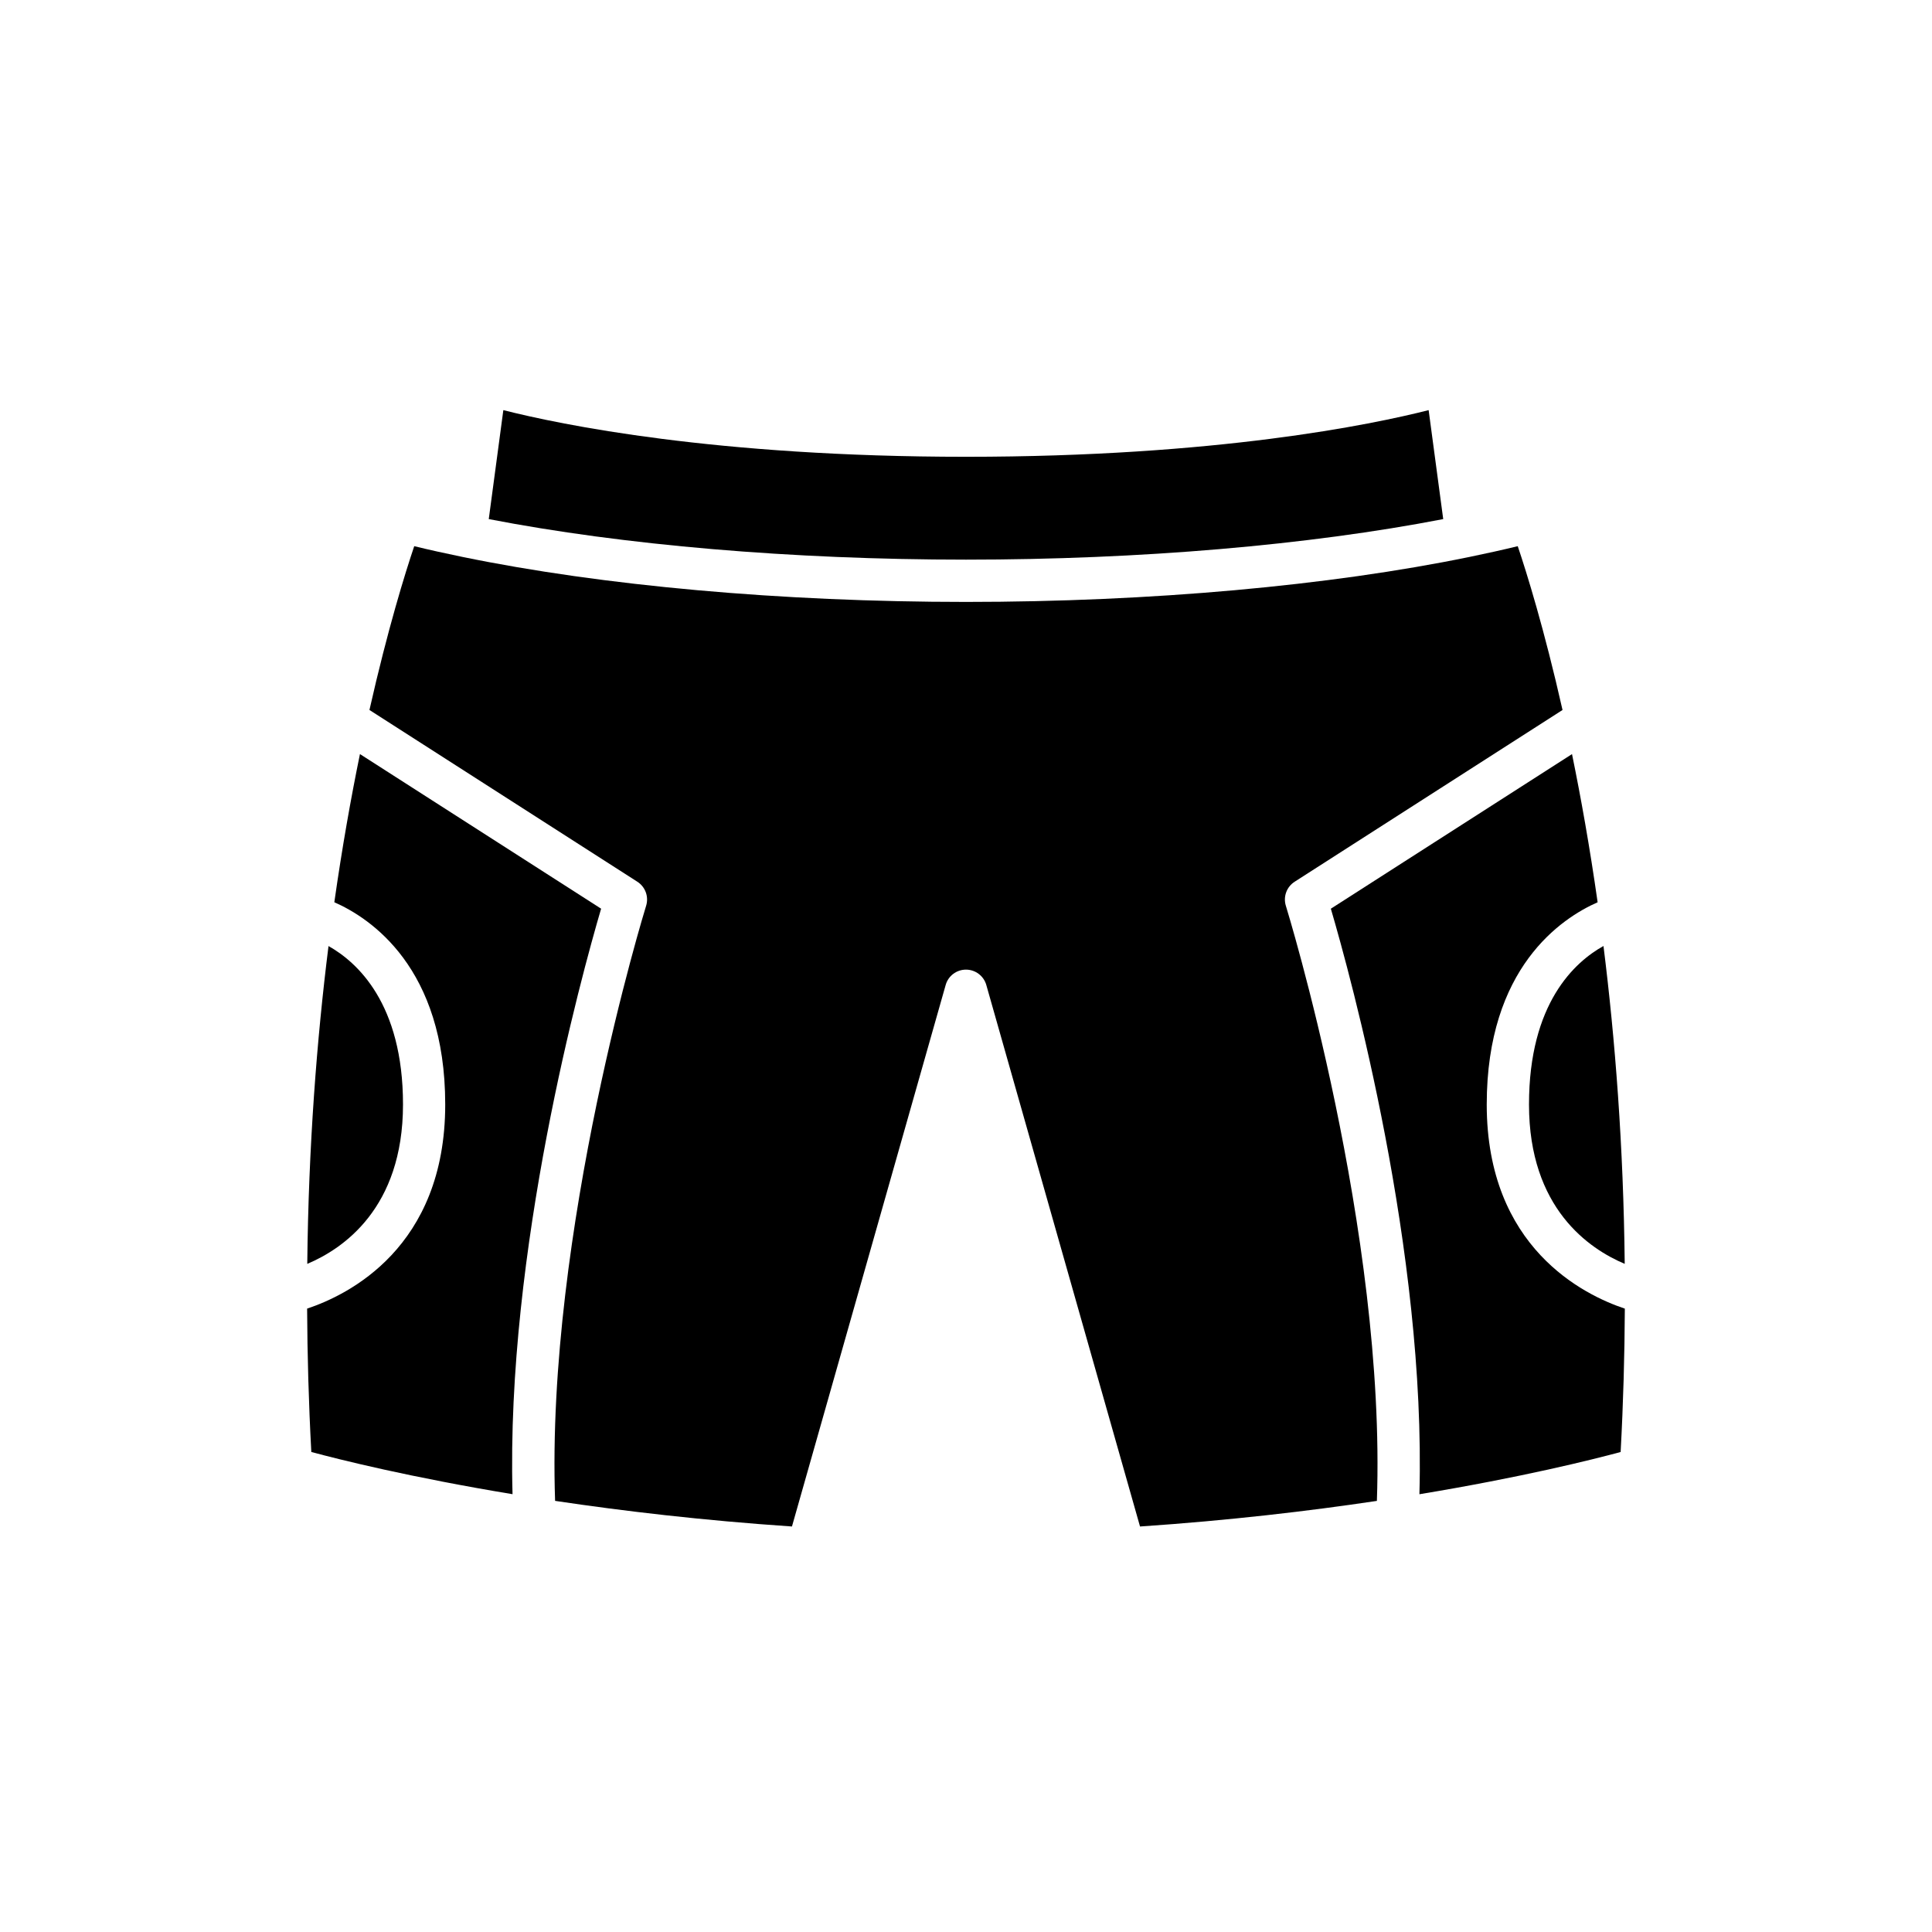
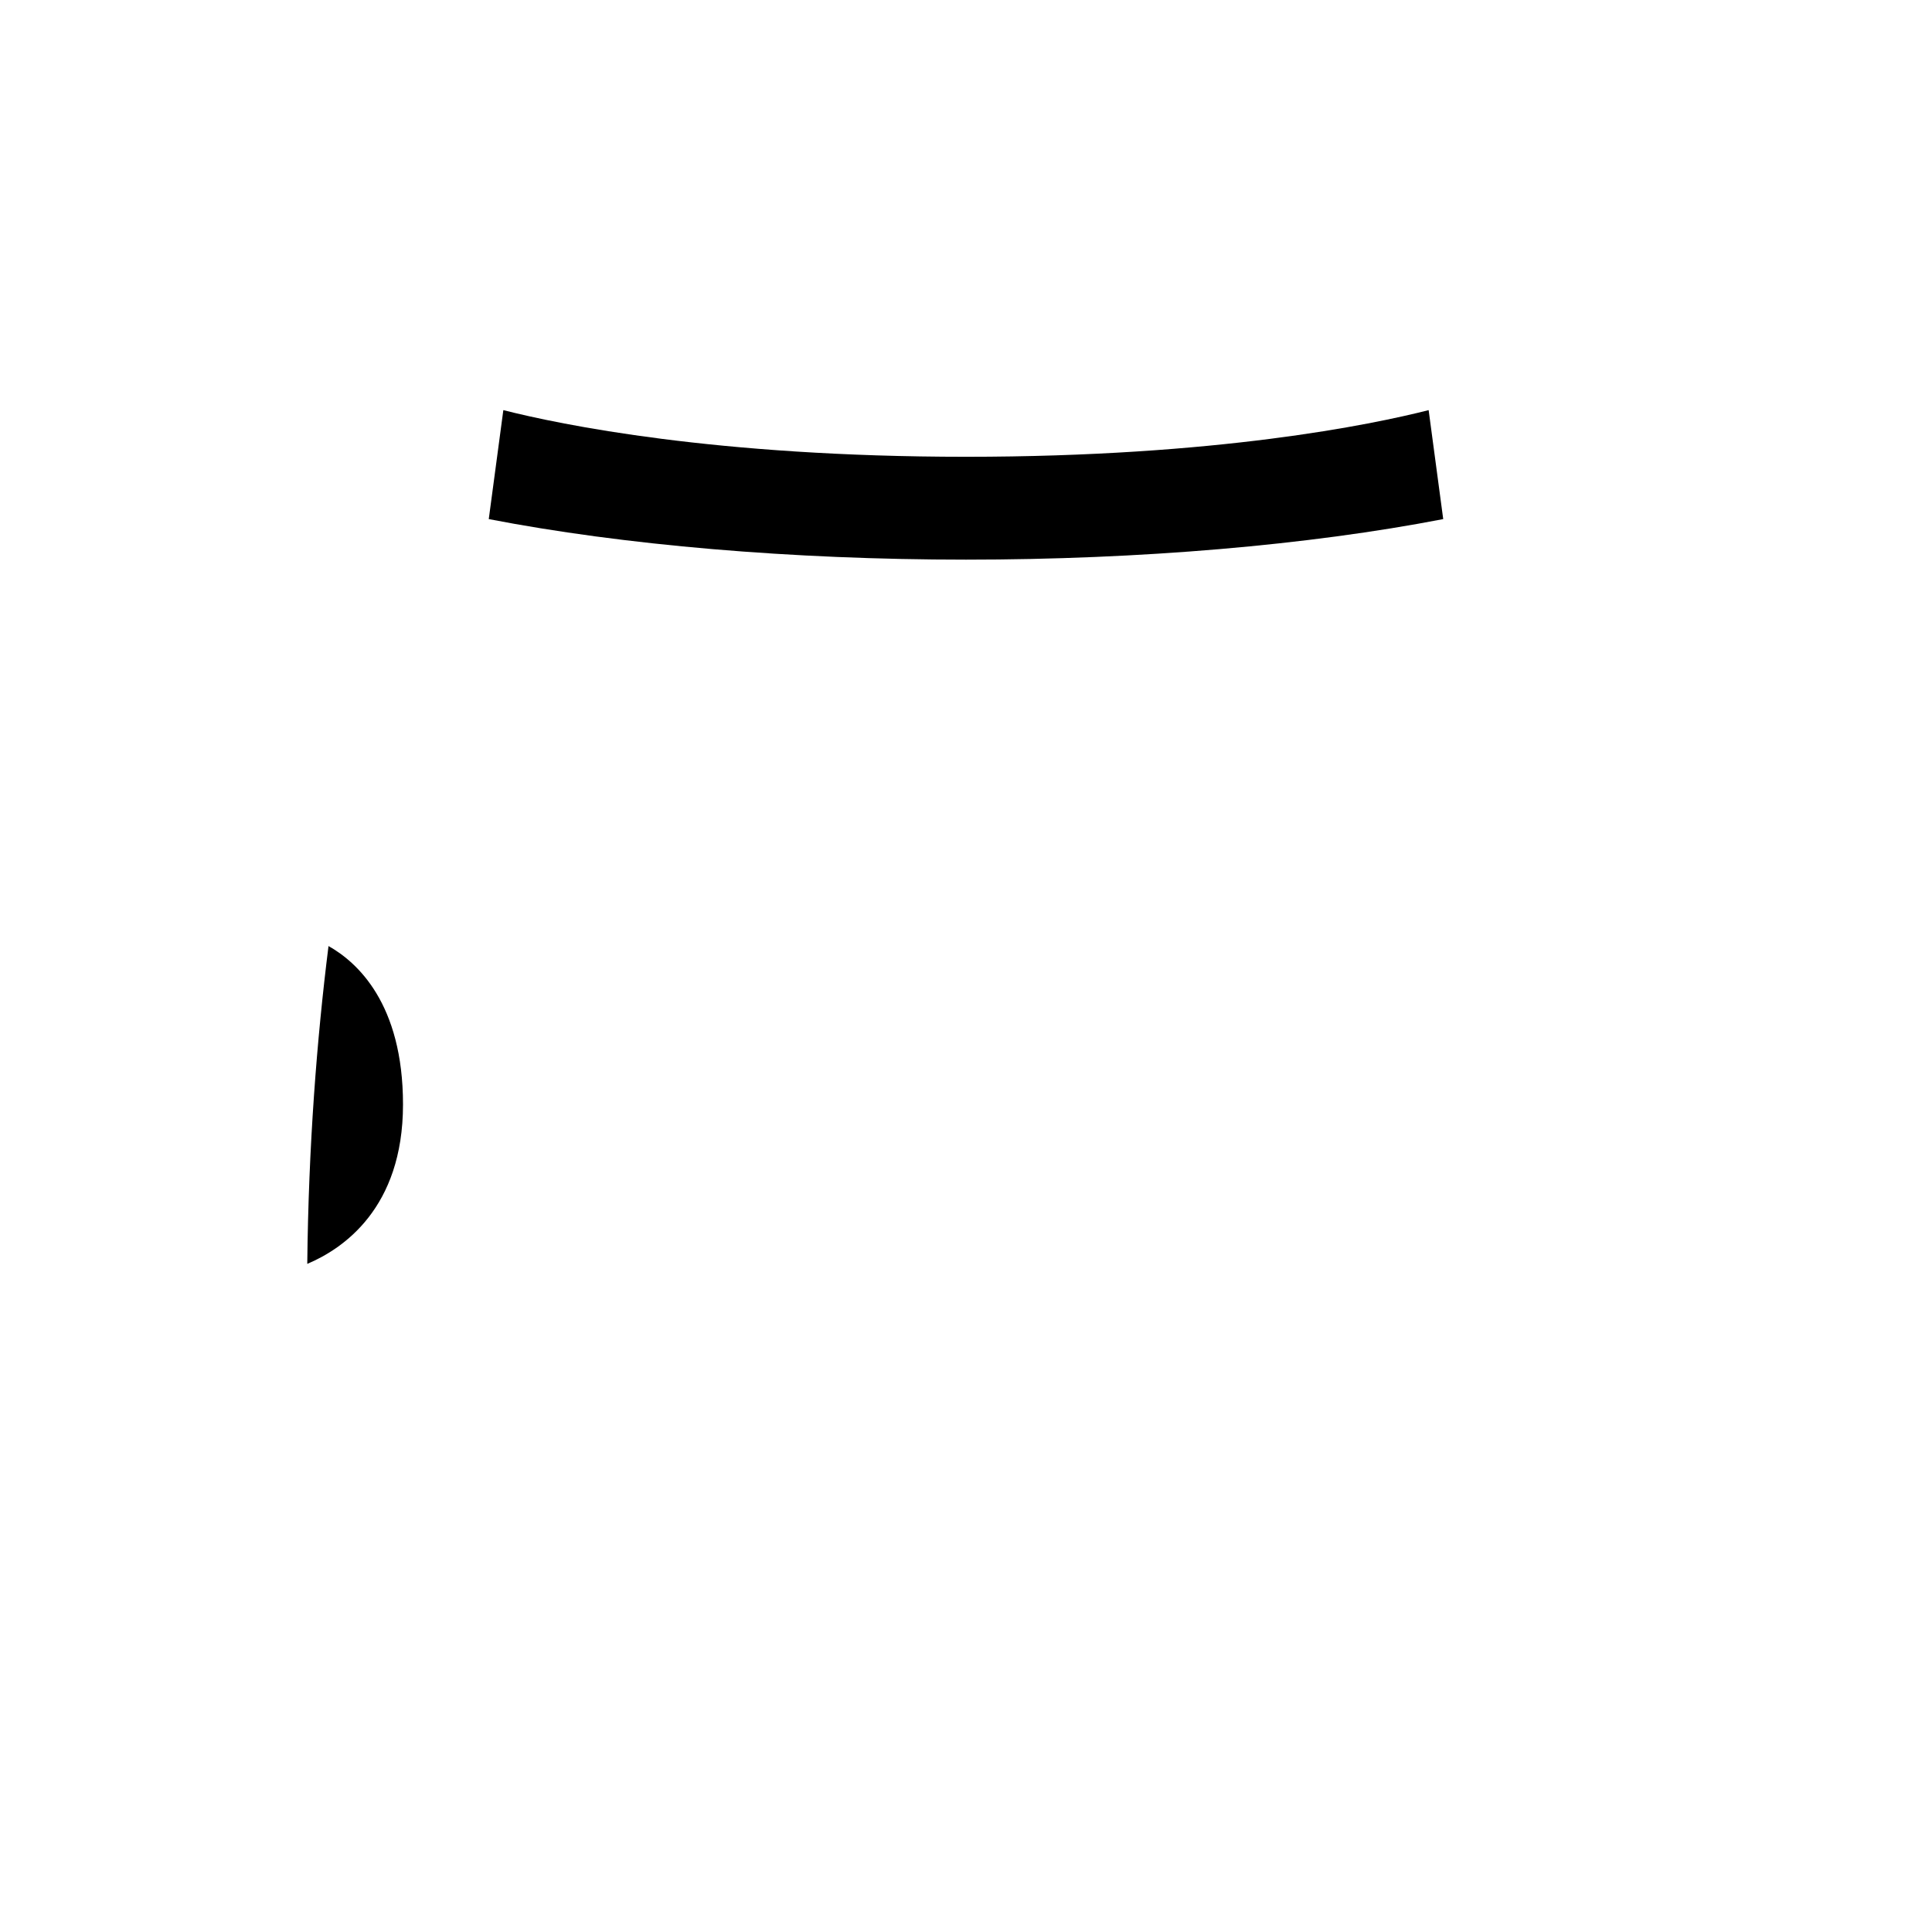
<svg xmlns="http://www.w3.org/2000/svg" fill="#000000" width="800px" height="800px" version="1.1" viewBox="144 144 512 512">
  <g>
-     <path d="m549.2 436.7c0 27.539 15.977 38.281 25.367 42.234-0.328-31.277-2.535-59.547-5.629-84.234-7.582 4.215-19.738 15.133-19.738 42z" />
    <path d="m277.39 252.69-3.863 28.875c35.59 6.891 80.293 10.746 126.47 10.746 46.18 0 90.879-3.856 126.47-10.746l-3.863-28.875c-15.008 3.812-56.121 12.363-122.6 12.363s-107.6-8.551-122.61-12.363z" />
    <path d="m250.8 436.7c0-26.773-12.184-37.746-19.742-41.984-3.094 24.684-5.301 52.953-5.629 84.223 9.383-3.949 25.371-14.688 25.371-42.238z" />
-     <path d="m303.3 384.81-63.91-40.973c-2.379 11.602-4.719 24.723-6.789 39.266 9.582 4.223 29.387 17.32 29.387 53.59 0 37.98-25.805 50.512-36.598 54.102 0.062 12.254 0.402 24.914 1.113 37.996 7.547 2.031 26.238 6.707 53.324 11.184-1.777-64.48 18.176-137.12 23.473-155.16z" />
-     <path d="m487.09 377.67 70.996-45.516c-4.852-21.488-9.492-36.367-11.867-43.41-4.086 0.996-8.367 1.938-12.762 2.844-37.086 7.629-84.504 11.926-133.46 11.926s-96.379-4.297-133.46-11.93c-4.394-0.906-8.676-1.844-12.762-2.844-2.375 7.043-7.016 21.922-11.867 43.41l70.996 45.516c2.121 1.363 3.07 3.969 2.324 6.379-0.273 0.871-26.609 86.391-24.121 157.7 18.074 2.703 39.164 5.191 62.77 6.789l40.738-143.51c0.676-2.402 2.875-4.062 5.379-4.062s4.703 1.664 5.387 4.066l40.738 143.51c23.617-1.598 44.703-4.086 62.77-6.785 2.492-71.309-23.848-156.83-24.121-157.7-0.75-2.41 0.199-5.019 2.32-6.379z" />
-     <path d="m538 436.7c0-36.266 19.805-49.367 29.387-53.59-2.07-14.543-4.41-27.664-6.789-39.266l-63.91 40.973c5.297 18.043 25.25 90.684 23.473 155.17 27.102-4.481 45.781-9.156 53.324-11.191 0.711-13.082 1.051-25.742 1.113-37.996-10.789-3.59-36.598-16.121-36.598-54.102z" />
  </g>
</svg>